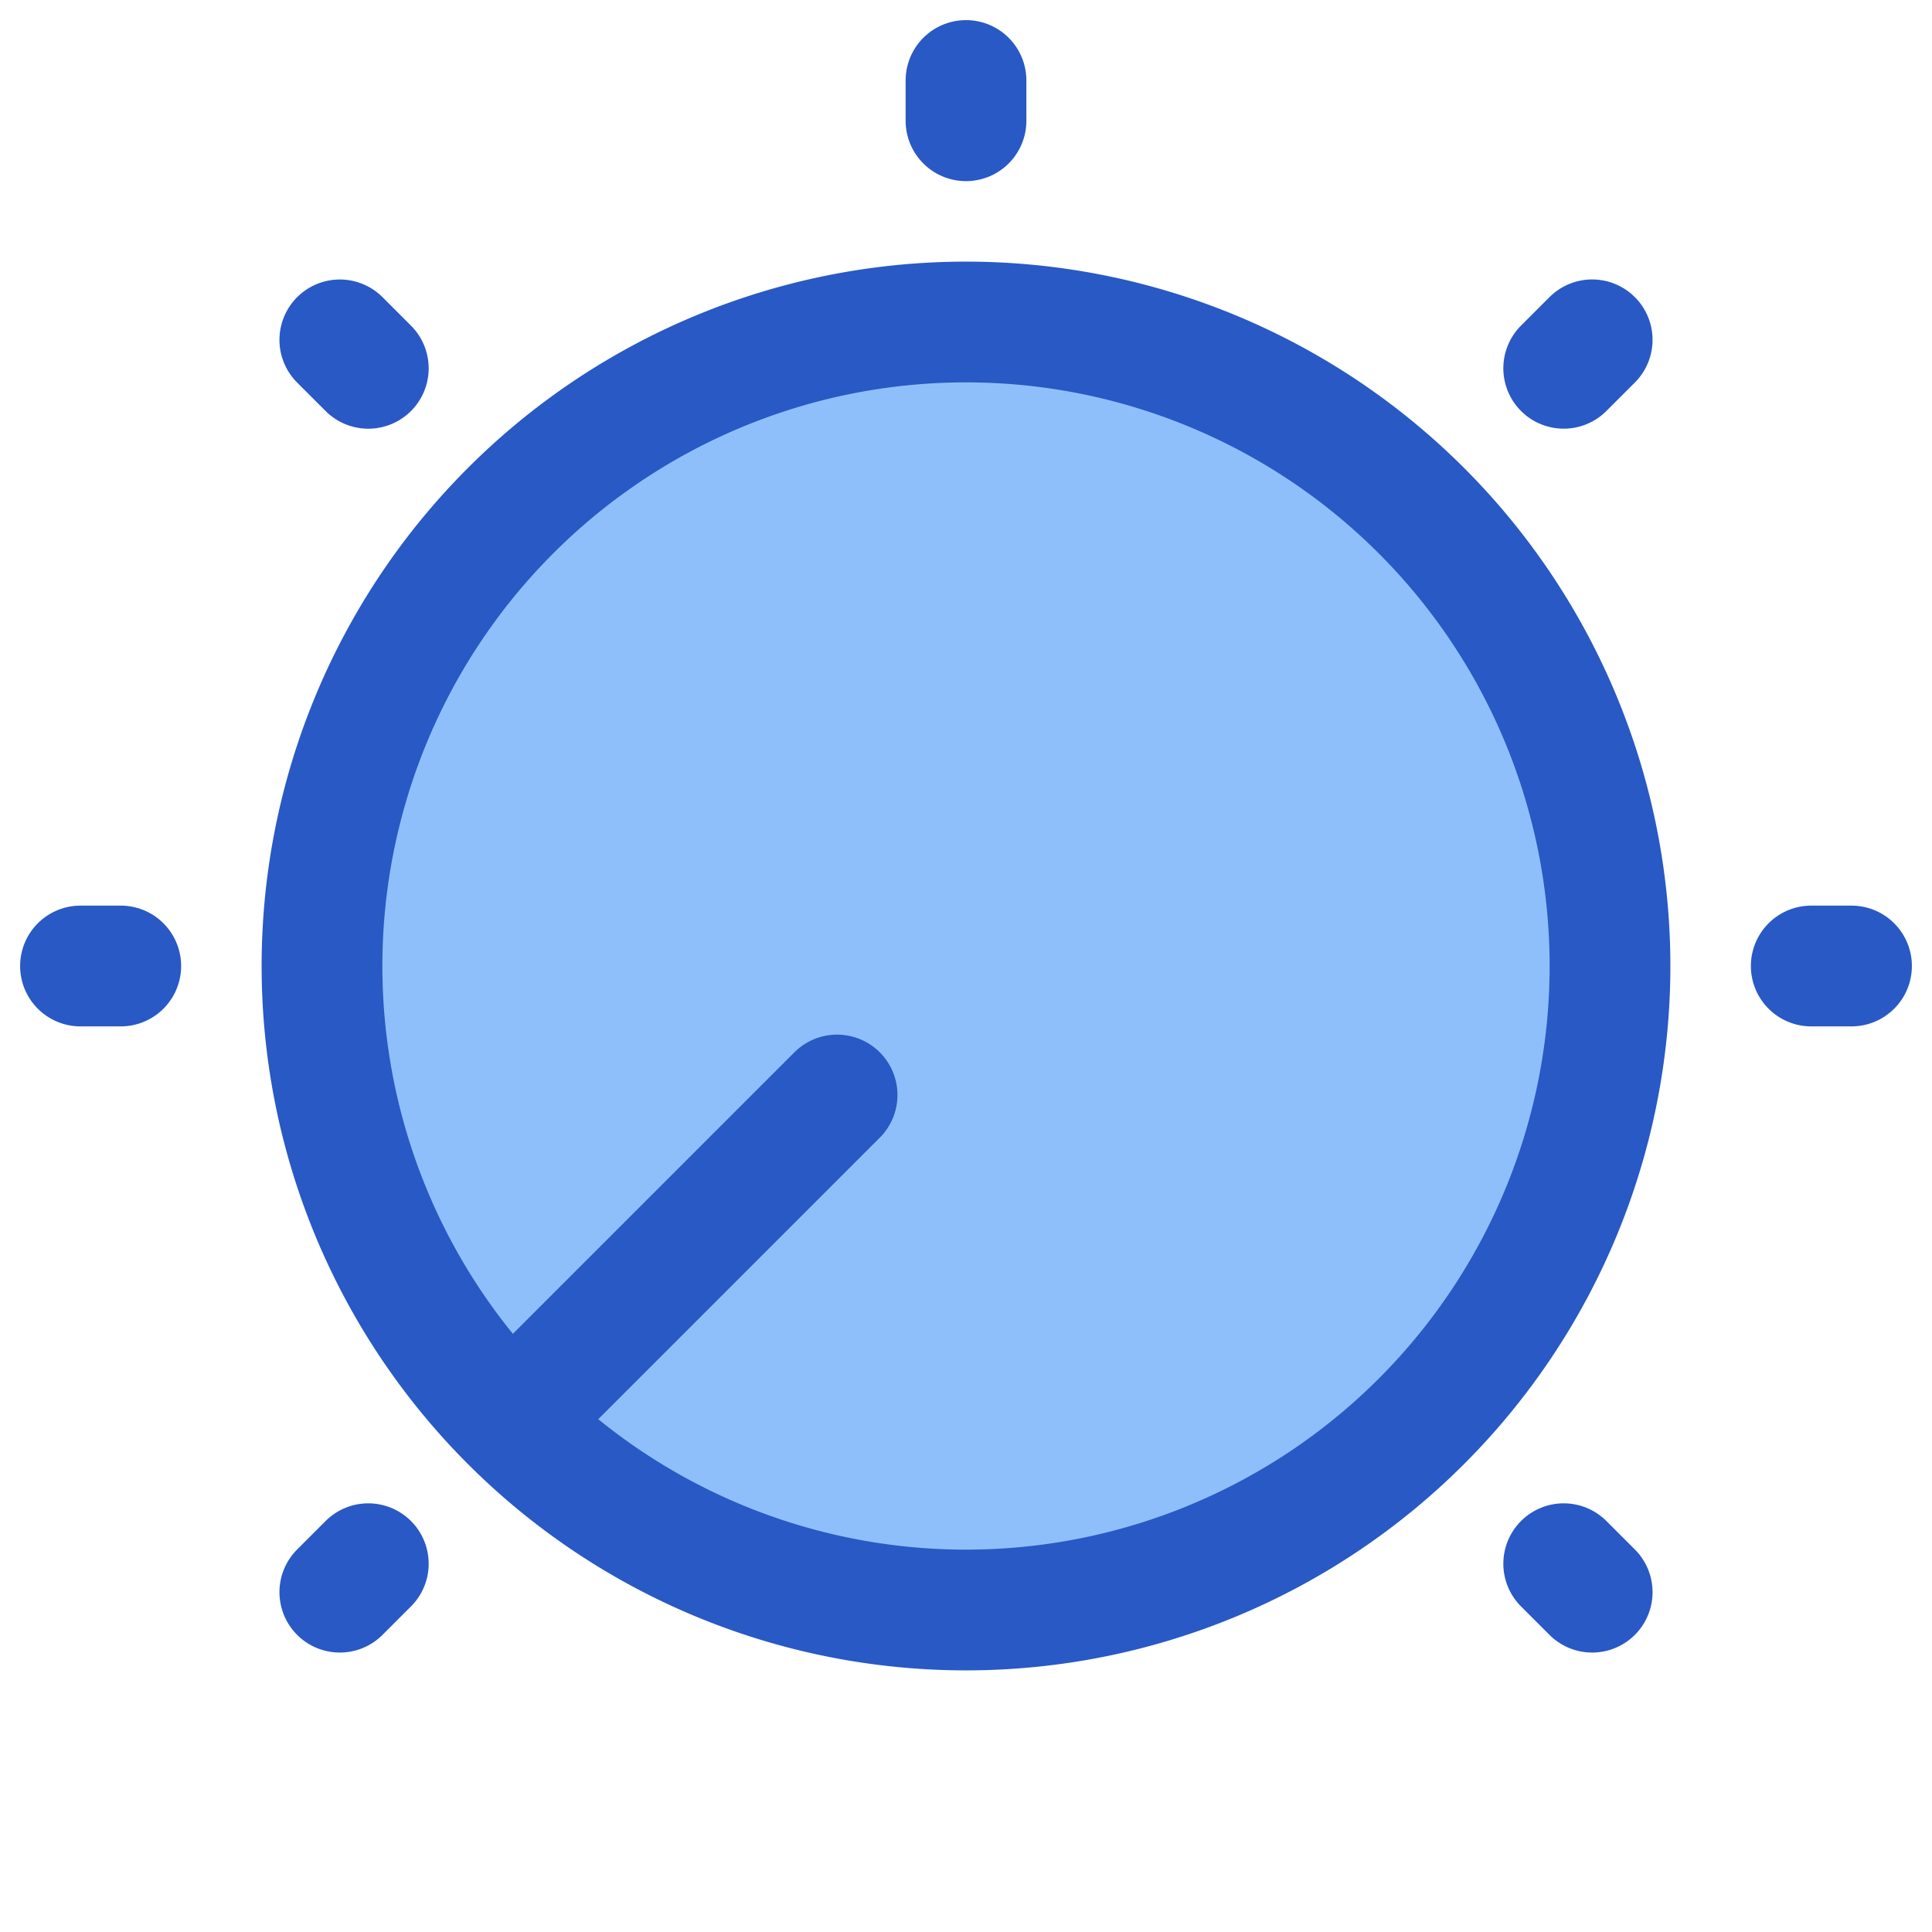
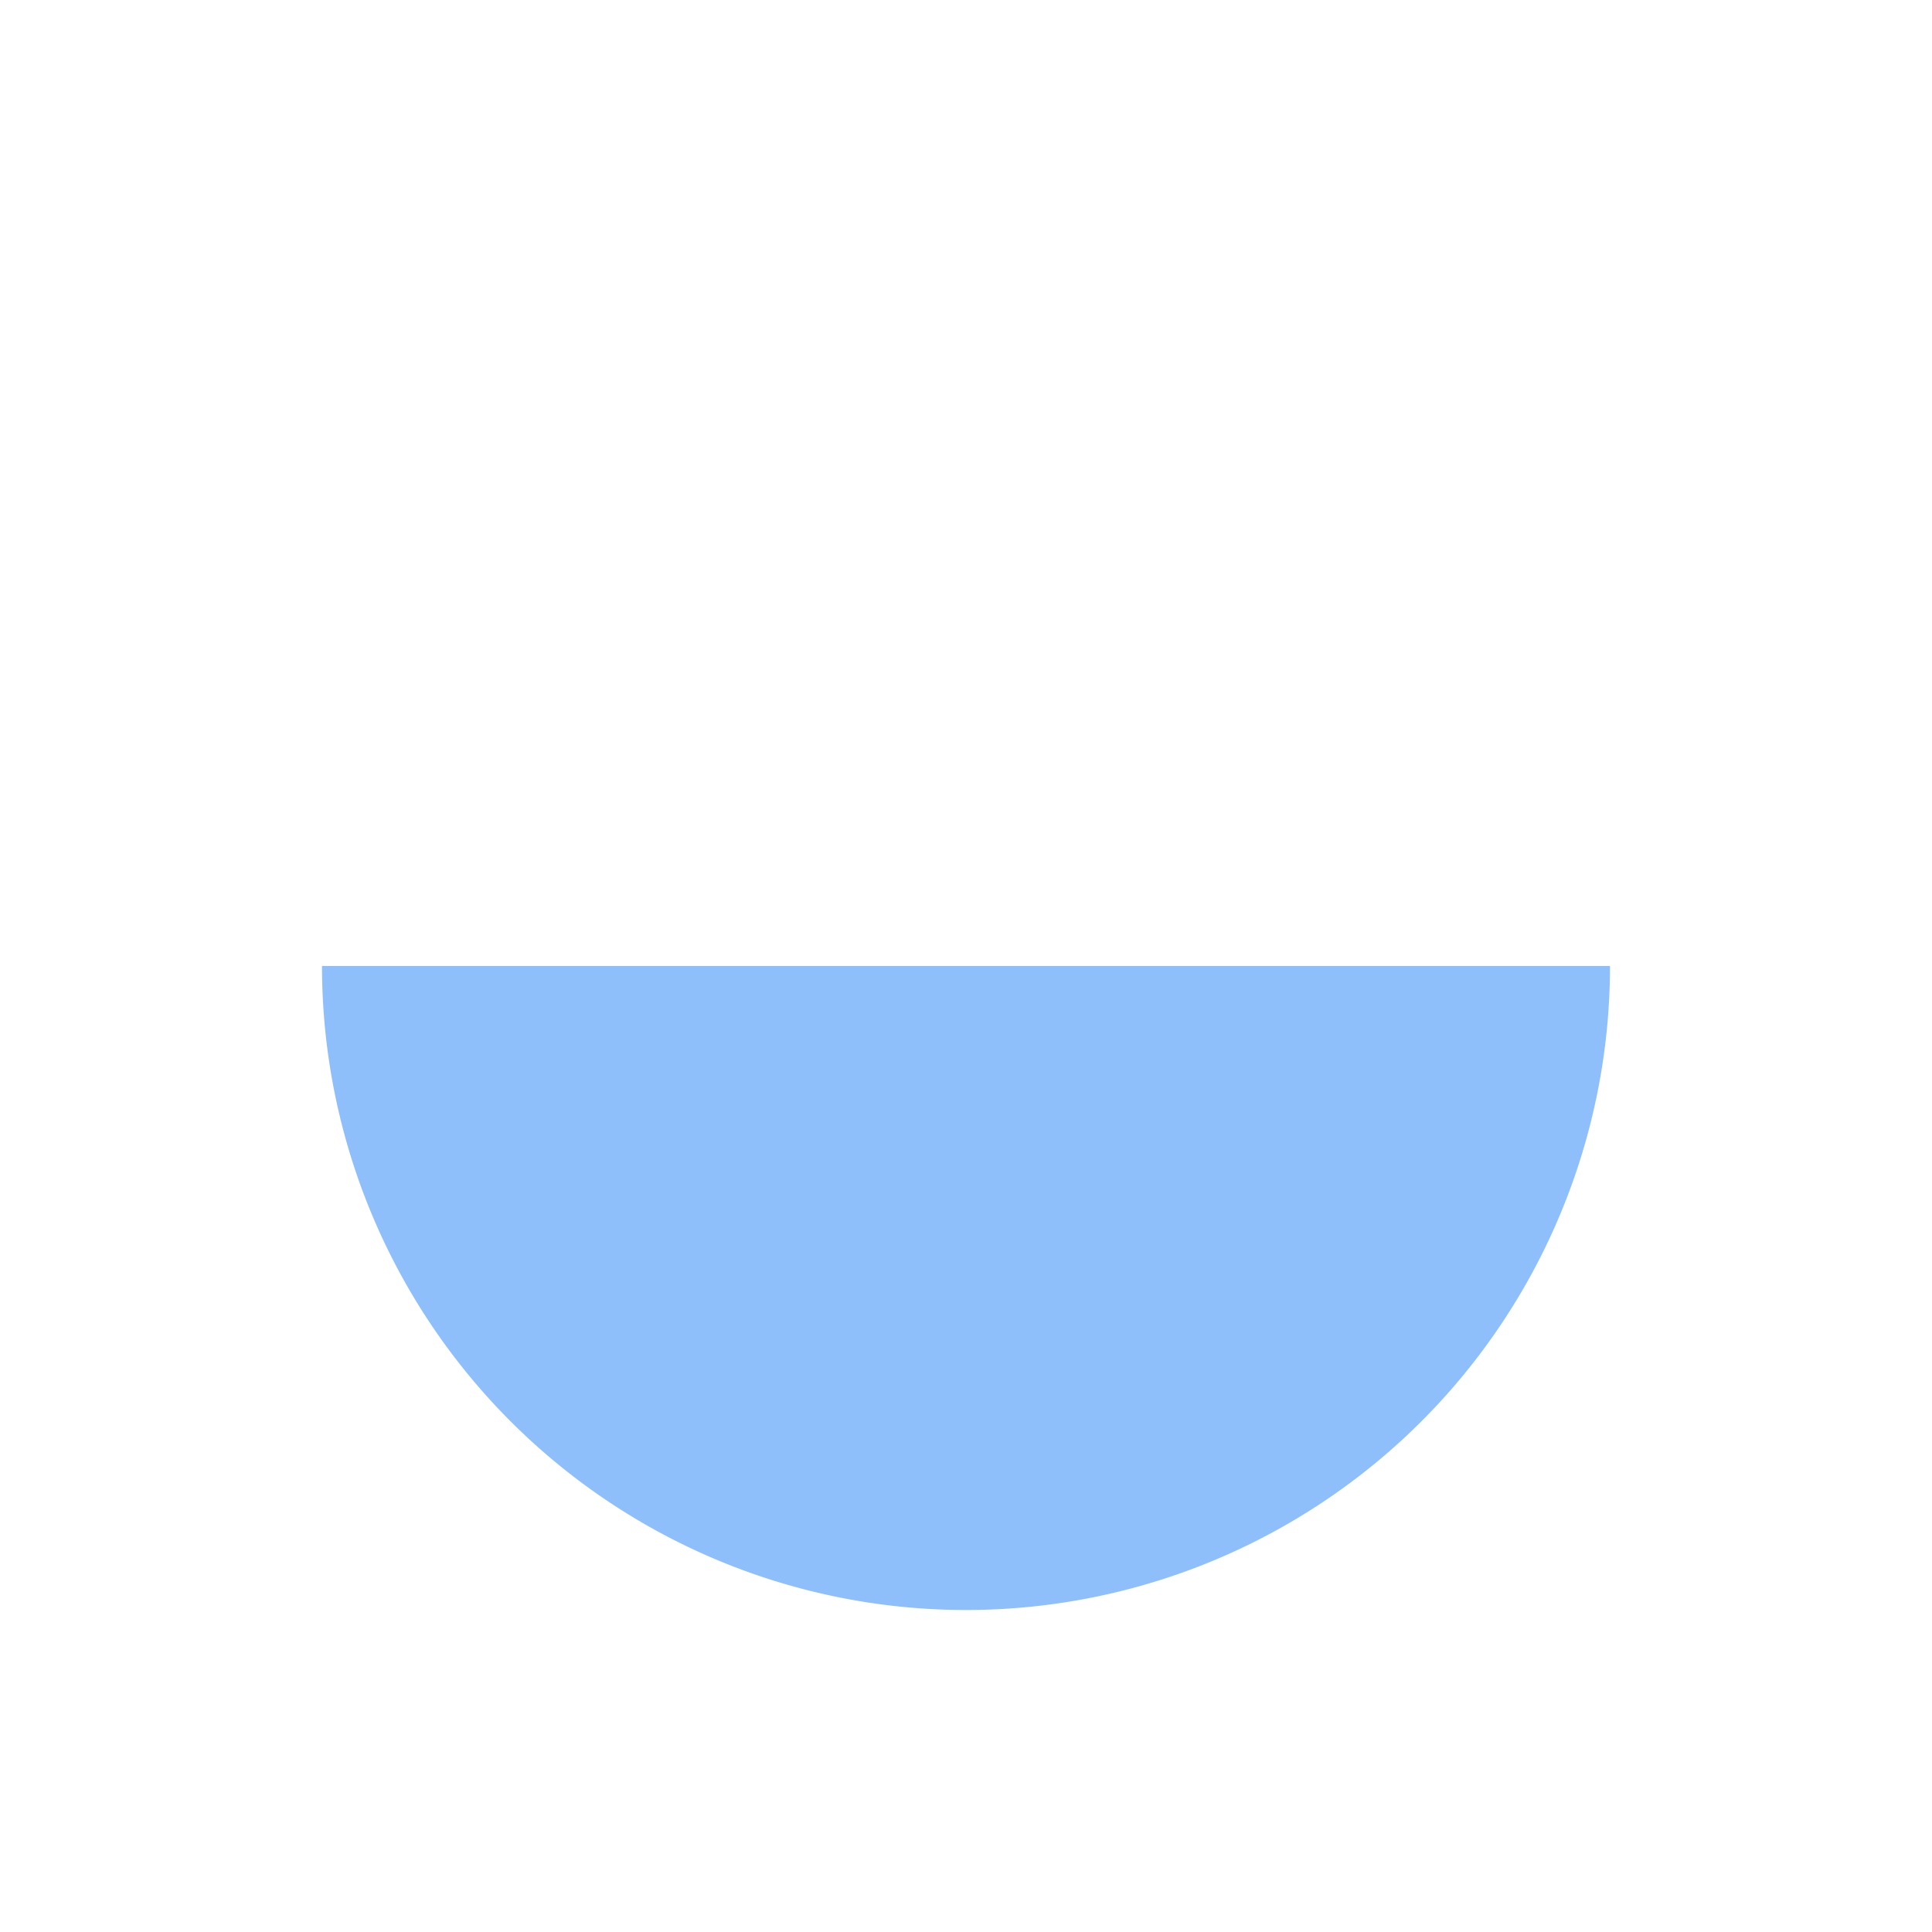
<svg xmlns="http://www.w3.org/2000/svg" width="1em" height="1em" viewBox="0 0 48 48">
  <g fill="none" stroke-width="3">
-     <path fill="#8fbffa" d="M8 24a16 16 0 1 0 32 0a16 16 0 1 0-32 0" />
-     <path stroke="#2859c5" stroke-linecap="round" stroke-linejoin="round" d="M8 24a16 16 0 1 0 32 0a16 16 0 1 0-32 0M24 2v1m15.557 5.443l-.707.707m-29.7 29.7l-.707.707m12.354-12.352l-8 8M46 24h-1M3 24H2m37.557 15.557l-.707-.707M9.15 9.151l-.707-.707" />
+     <path fill="#8fbffa" d="M8 24a16 16 0 1 0 32 0" />
  </g>
</svg>